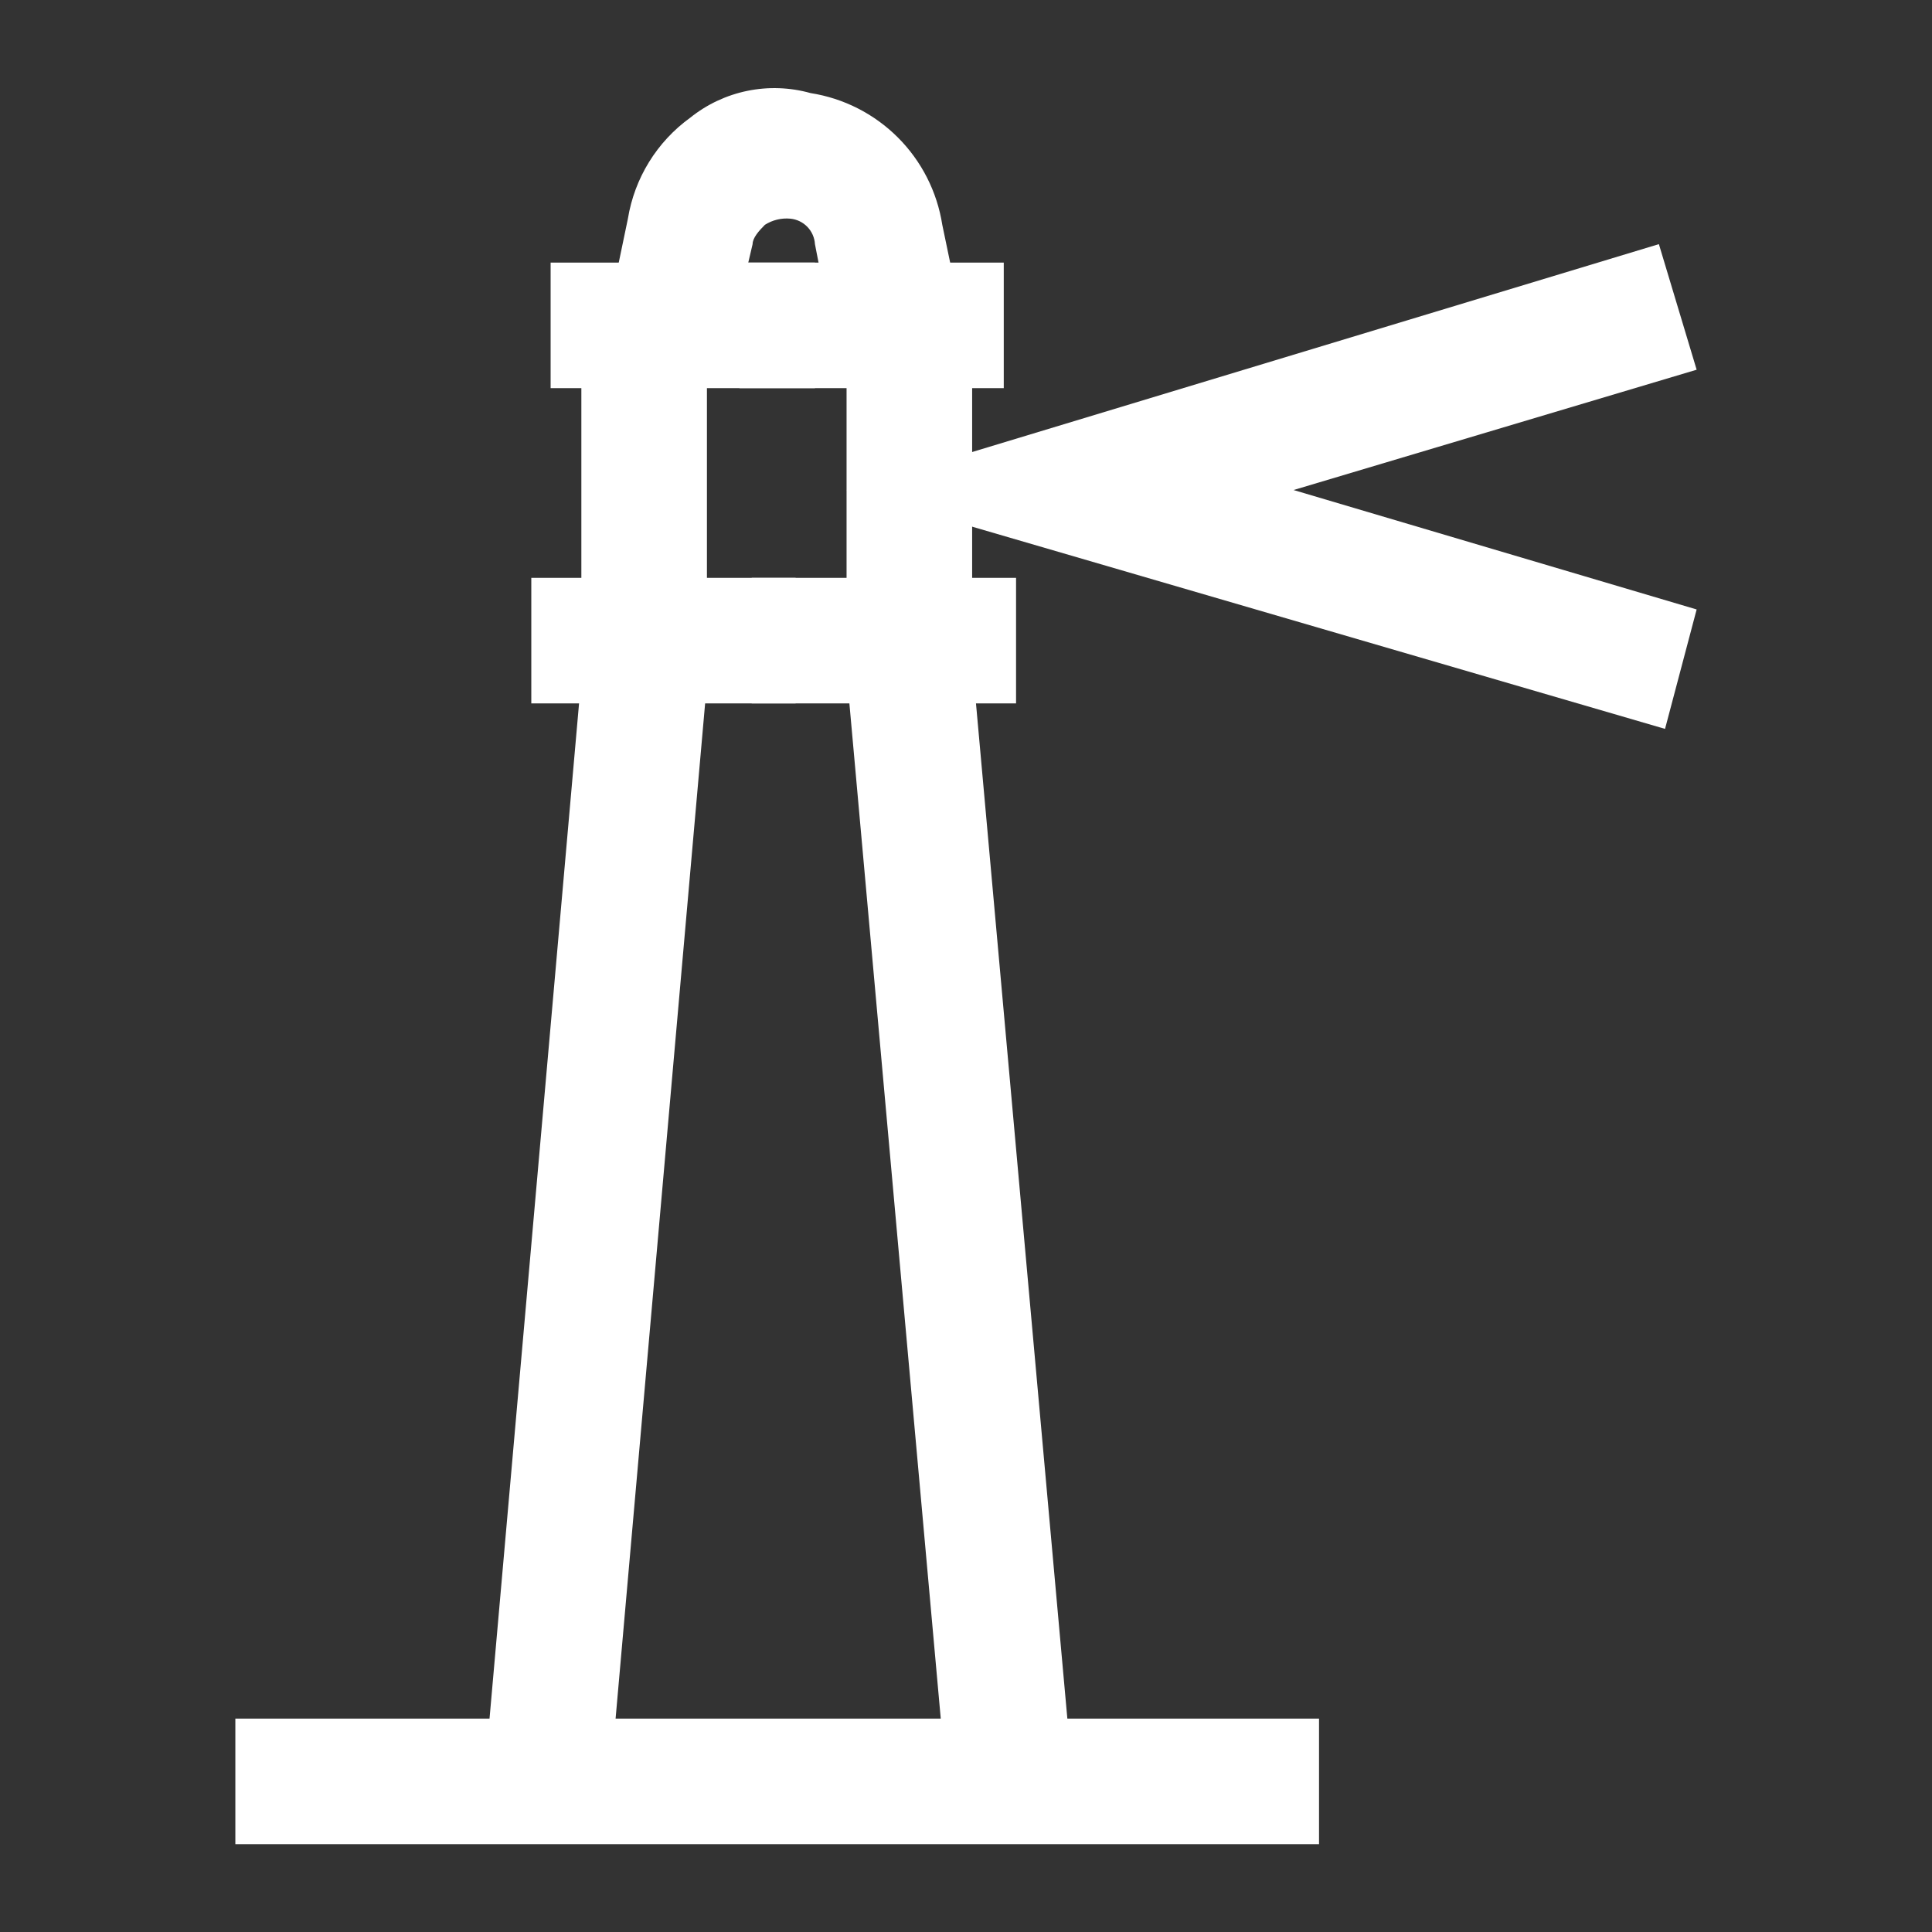
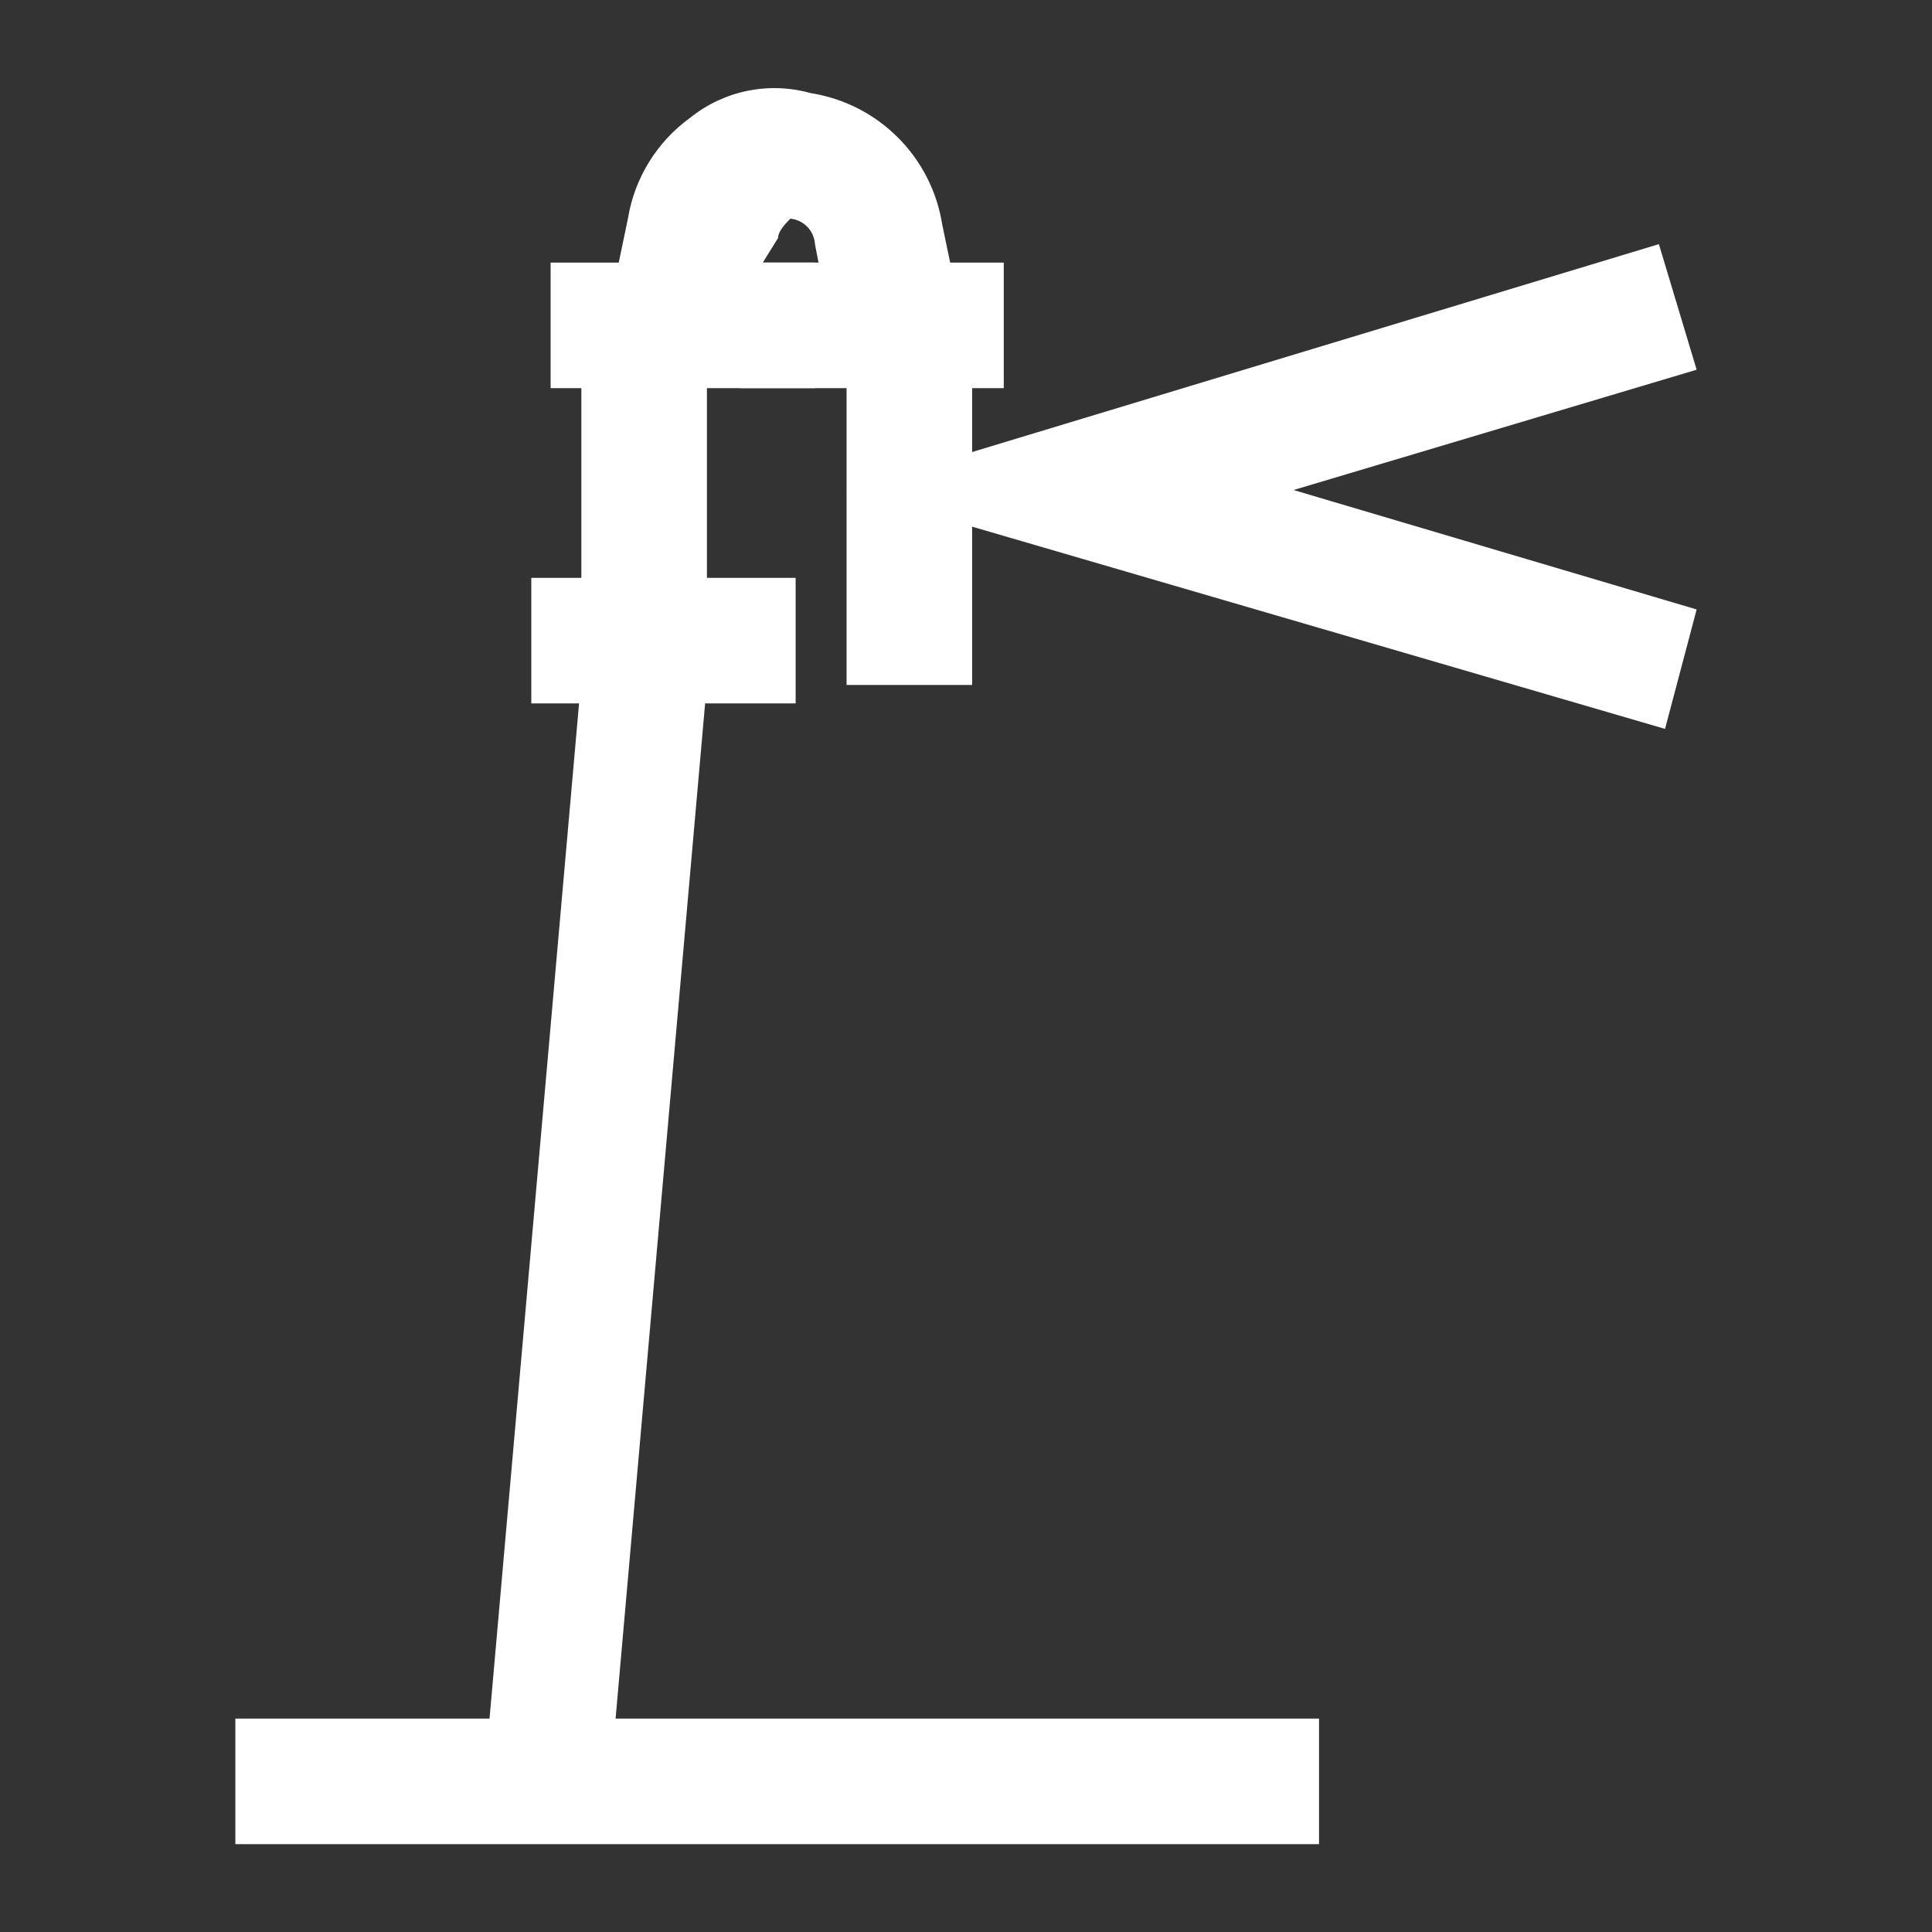
<svg xmlns="http://www.w3.org/2000/svg" id="Layer_1" data-name="Layer 1" viewBox="0 0 22 22">
  <rect x="0" y="0" width="22" height="22" fill="#333333" stroke="none" />
  <defs>
    <style>.cls-1{fill:none;}.cls-2{clip-path:url(#clip-path);}.cls-3{fill:#fff;}.cls-4{clip-path:url(#clip-path-2);}.cls-5{clip-path:url(#clip-path-3);}.cls-6{clip-path:url(#clip-path-4);}.cls-7{clip-path:url(#clip-path-5);}.cls-8{clip-path:url(#clip-path-6);}.cls-9{clip-path:url(#clip-path-7);}.cls-10{clip-path:url(#clip-path-8);}.cls-11{clip-path:url(#clip-path-9);}.cls-12{clip-path:url(#clip-path-10);}.cls-13{clip-path:url(#clip-path-11);}</style>
    <clipPath id="clip-path">
      <rect class="cls-1" x="-0.17" y="13.23" width="13.92" height="1.43" transform="translate(-7.7 19.49) rotate(-84.96)" />
    </clipPath>
    <clipPath id="clip-path-2">
      <rect class="cls-1" x="6.05" y="6.58" width="3.01" height="1.43" />
    </clipPath>
    <clipPath id="clip-path-3">
      <rect class="cls-1" x="6.27" y="2.99" width="3.01" height="1.43" />
    </clipPath>
    <clipPath id="clip-path-4">
      <rect class="cls-1" x="6.62" y="3.42" width="1.43" height="4.38" />
    </clipPath>
    <clipPath id="clip-path-5">
-       <rect class="cls-1" x="10.14" y="6.94" width="1.43" height="13.92" transform="matrix(1, -0.09, 0.09, 1, -1.18, 1.01)" />
-     </clipPath>
+       </clipPath>
    <clipPath id="clip-path-6">
      <rect class="cls-1" x="8.56" y="6.58" width="3.01" height="1.43" />
    </clipPath>
    <clipPath id="clip-path-7">
      <rect class="cls-1" x="8.42" y="2.99" width="3.01" height="1.43" />
    </clipPath>
    <clipPath id="clip-path-8">
      <rect class="cls-1" x="9.64" y="3.42" width="1.43" height="4.38" />
    </clipPath>
    <clipPath id="clip-path-9">
-       <path class="cls-1" d="M8.42,3.42,7,3.21l.15-.72a1.77,1.77,0,0,1,.71-1.15,1.53,1.53,0,0,1,1.37-.28,1.8,1.8,0,0,1,1.5,1.5l.15.72L9.42,3.5l-.14-.72A.31.31,0,0,0,9,2.49a.46.46,0,0,0-.29.07c-.07.07-.14.15-.14.22Z" />
+       <path class="cls-1" d="M8.42,3.42,7,3.21l.15-.72a1.77,1.77,0,0,1,.71-1.15,1.53,1.53,0,0,1,1.37-.28,1.8,1.8,0,0,1,1.5,1.5l.15.72L9.42,3.5l-.14-.72A.31.31,0,0,0,9,2.49c-.07.07-.14.15-.14.22Z" />
    </clipPath>
    <clipPath id="clip-path-10">
      <rect class="cls-1" x="2.68" y="19.57" width="12.34" height="1.43" />
    </clipPath>
    <clipPath id="clip-path-11">
      <polygon class="cls-1" points="18.96 8.3 9.64 5.58 18.89 2.78 19.32 4.21 14.73 5.58 19.32 6.94 18.96 8.3" />
    </clipPath>
  </defs>
  <title>Icons</title>
  <g class="cls-2">
    <rect class="cls-3" x="-5.11" y="8.28" width="23.81" height="11.33" transform="translate(-7.7 19.49) rotate(-84.96)" />
  </g>
  <g class="cls-4">
    <rect class="cls-3" x="1.1" y="1.63" width="12.91" height="11.33" />
  </g>
  <g class="cls-5">
    <rect class="cls-3" x="1.32" y="-1.95" width="12.91" height="11.33" />
  </g>
  <g class="cls-6">
    <rect class="cls-3" x="1.68" y="-1.52" width="11.33" height="14.27" />
  </g>
  <g class="cls-7">
    <rect class="cls-3" x="5.19" y="1.99" width="11.33" height="23.81" transform="translate(-1.18 1.01) rotate(-5.04)" />
  </g>
  <g class="cls-8">
-     <rect class="cls-3" x="3.61" y="1.63" width="12.91" height="11.33" />
-   </g>
+     </g>
  <g class="cls-9">
    <rect class="cls-3" x="3.47" y="-1.95" width="12.91" height="11.33" />
  </g>
  <g class="cls-10">
    <rect class="cls-3" x="4.69" y="-1.52" width="11.33" height="14.27" />
  </g>
  <g class="cls-11">
    <rect class="cls-3" x="2.04" y="-3.95" width="13.77" height="12.39" />
  </g>
  <g class="cls-12">
    <rect class="cls-3" x="-2.27" y="14.62" width="22.23" height="11.33" />
  </g>
  <g class="cls-13">
    <rect class="cls-3" x="4.69" y="-2.17" width="19.58" height="15.42" />
  </g>
</svg>